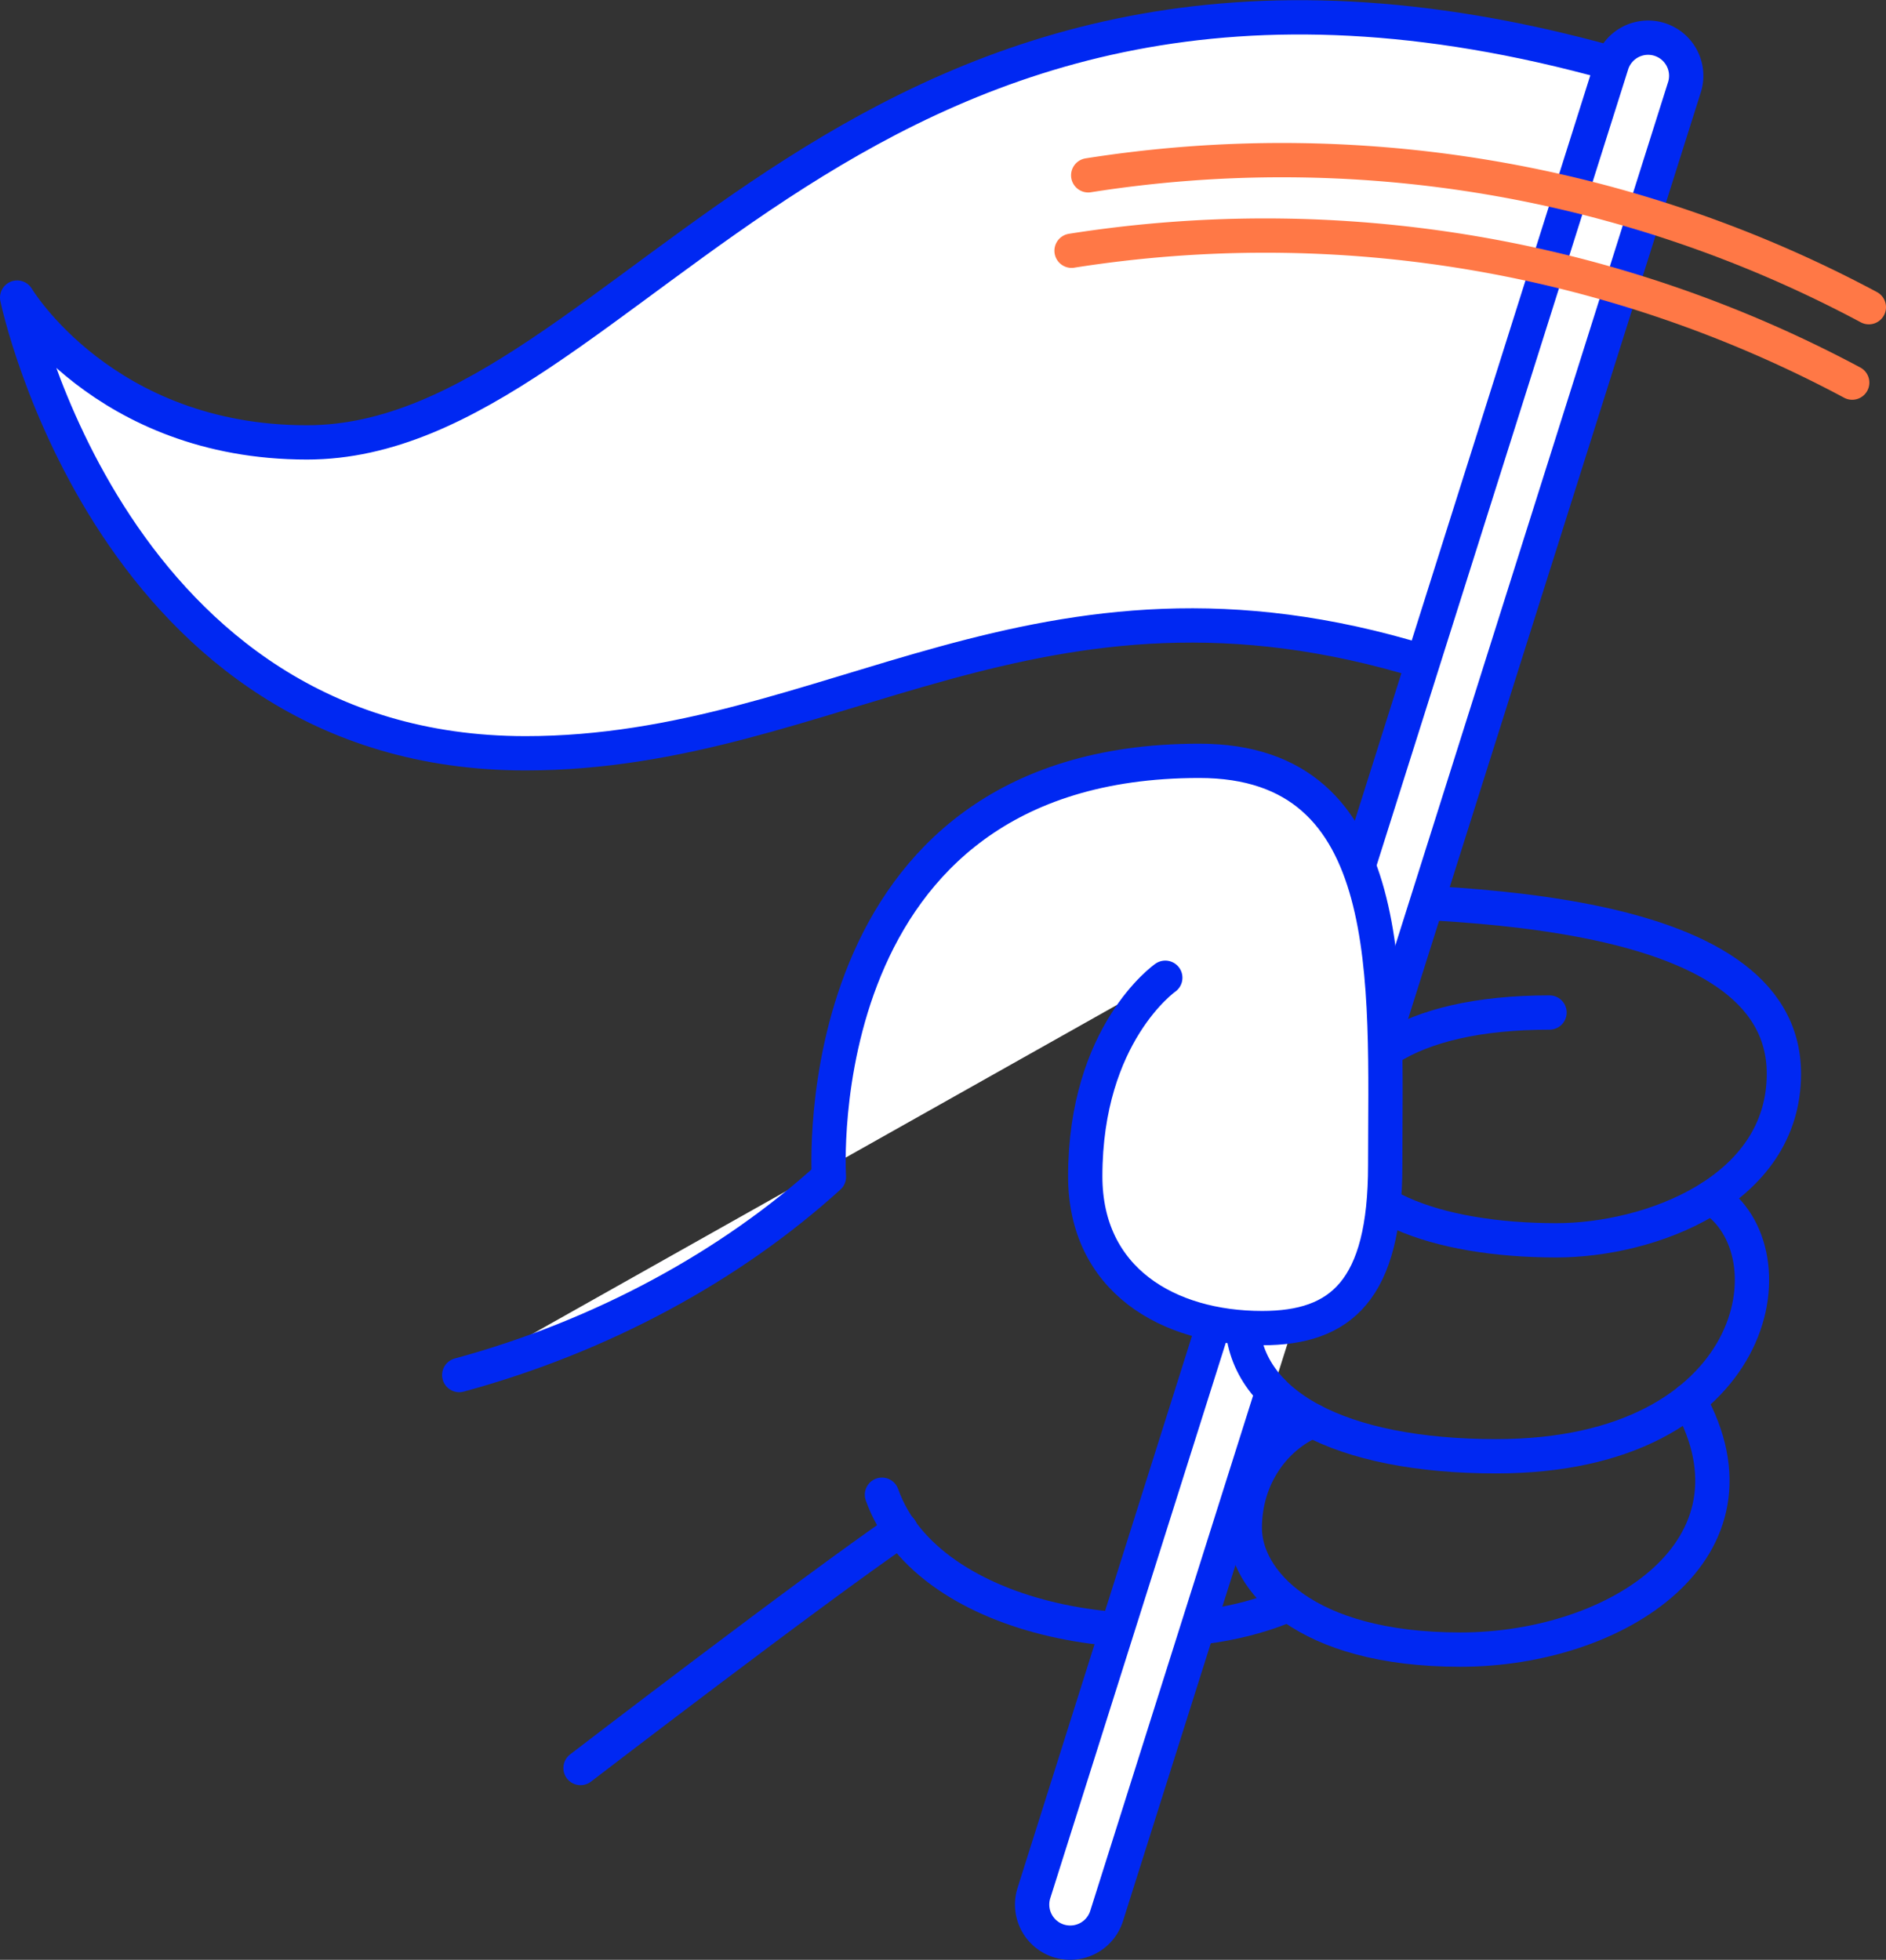
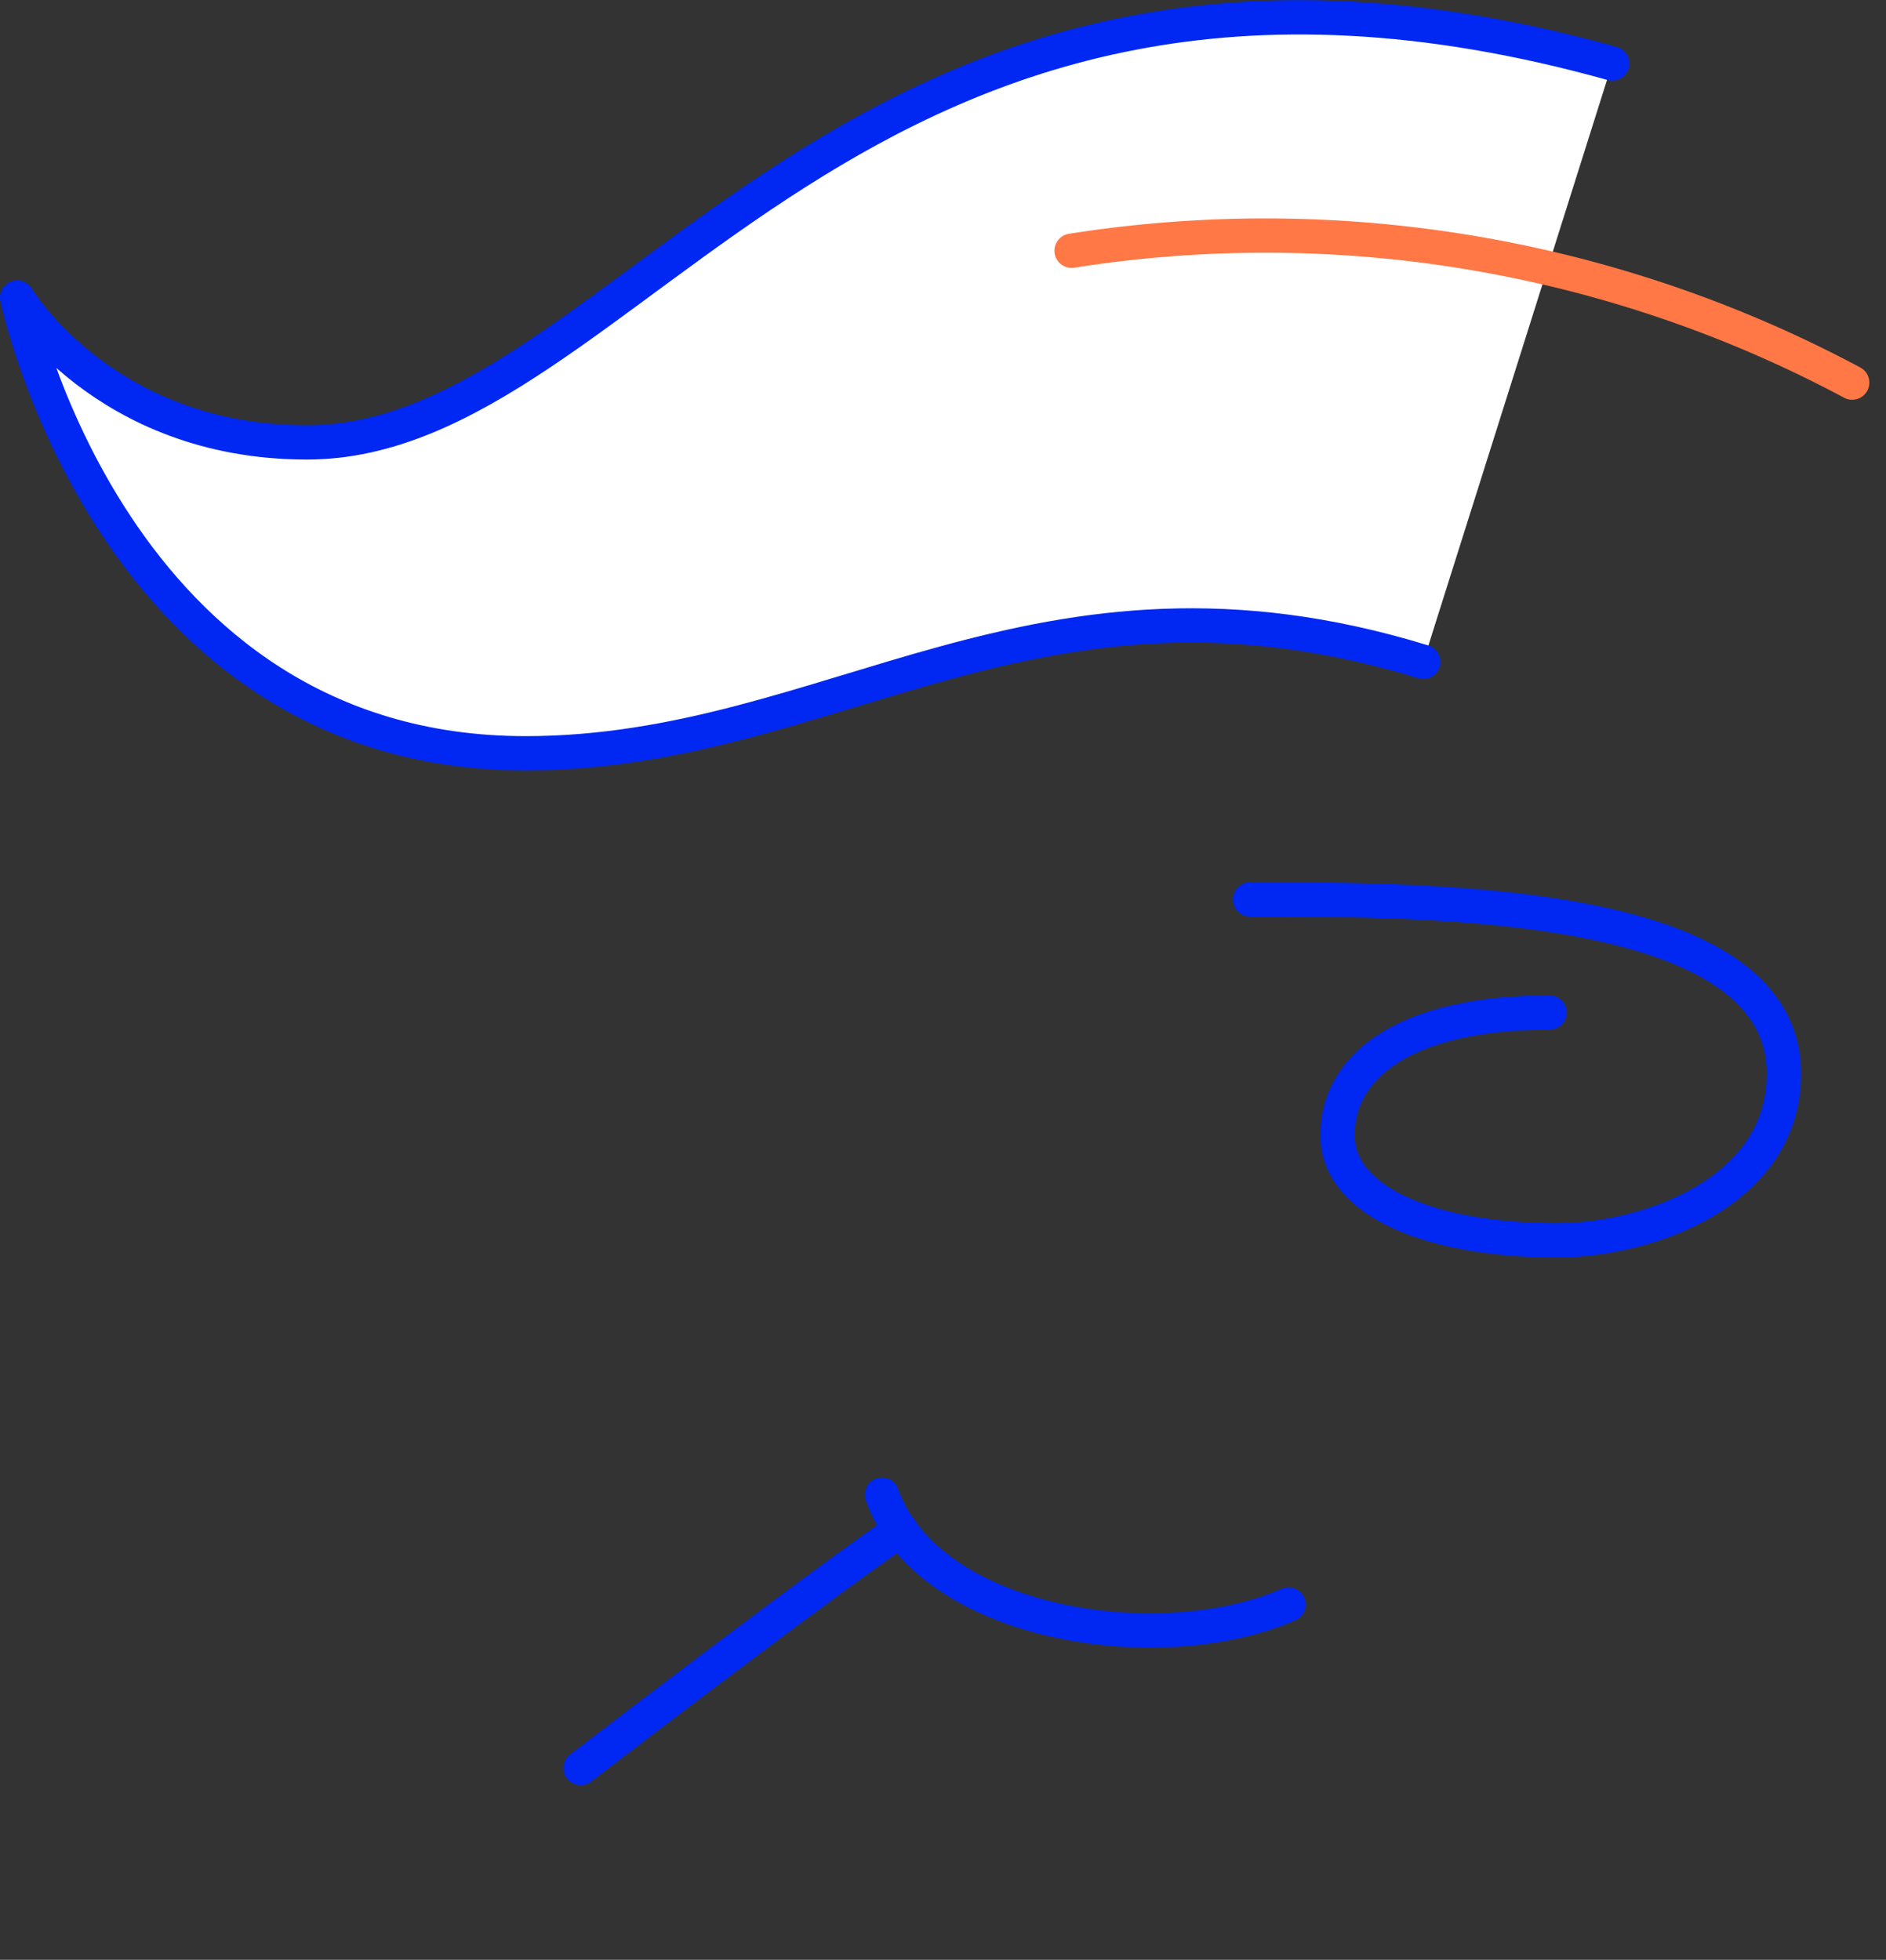
<svg xmlns="http://www.w3.org/2000/svg" viewBox="0 0 494.87 514.22">
  <rect x="0" y="0" width="494.87" height="514.22" fill="#333333" stroke="none" />
  <defs>
    <style>.cls-1{fill:#fff;}.cls-1,.cls-2{stroke:#0028f2;}.cls-1,.cls-2,.cls-3{stroke-linecap:round;stroke-linejoin:round;stroke-width:9px;}.cls-2,.cls-3{fill:none;}.cls-3{stroke:#ff7846;}</style>
  </defs>
  <g id="Layer_2" data-name="Layer 2">
    <g id="Layer_1-2" data-name="Layer 1">
      <path class="cls-1" d="M373.45,173.65c-101.34-31.18-155.07,24-235.57,24C29.29,197.64,4.5,78.08,4.5,78.08s22.65,38,76.05,38c85,0,142.61-155.24,342.48-99.42" />
      <path class="cls-2" d="M338.1,421c-34.11,14.86-94.57,5.38-106.68-28.81" />
      <path class="cls-2" d="M328,236c49.31,0,140.08.05,140.08,45.74,0,30.82-35.27,43.7-59.69,43.7-31.65,0-57.45-9.56-57.45-27.64s17.66-32.13,55.64-32.13" />
      <path class="cls-2" d="M236.33,401.36c-23.3,15.94-84,62.54-84,62.54" />
-       <path class="cls-1" d="M333.86,365.1l-43.5,137.63a10,10,0,0,1-11.47,6.8,10.65,10.65,0,0,1-1.08-.27,10,10,0,0,1-6.52-12.55L423,16.61a10,10,0,0,1,19.07,6L363.37,271.72" />
-       <path class="cls-2" d="M449,314.2c22.19,14,12.86,67.9-56.39,67.9-40.93,0-66.69-13.53-66.69-36.25s21.29-29.5,33.19-32.74" />
-       <path class="cls-2" d="M344.43,372.77c-9.86,4.12-17.81,14.62-17.81,28.17s15.54,31.89,56.59,31.89,81.88-26.38,60-65.44" />
-       <path class="cls-1" d="M120.5,360.79c37.36-10.15,71.24-28.6,97-52,0,0-7-109.16,97.18-109.16,52.86,0,48.79,58,48.79,106.09,0,32.95-11.69,42.75-32.31,42.75-24.68,0-46.4-12.68-46.4-39.83,0-37.45,21-52.1,21-52.1" />
-       <path class="cls-3" d="M490.37,80.6A326.56,326.56,0,0,0,285.54,46" />
      <path class="cls-3" d="M486,100.39a326.63,326.63,0,0,0-204.83-34.6" />
    </g>
  </g>
</svg>